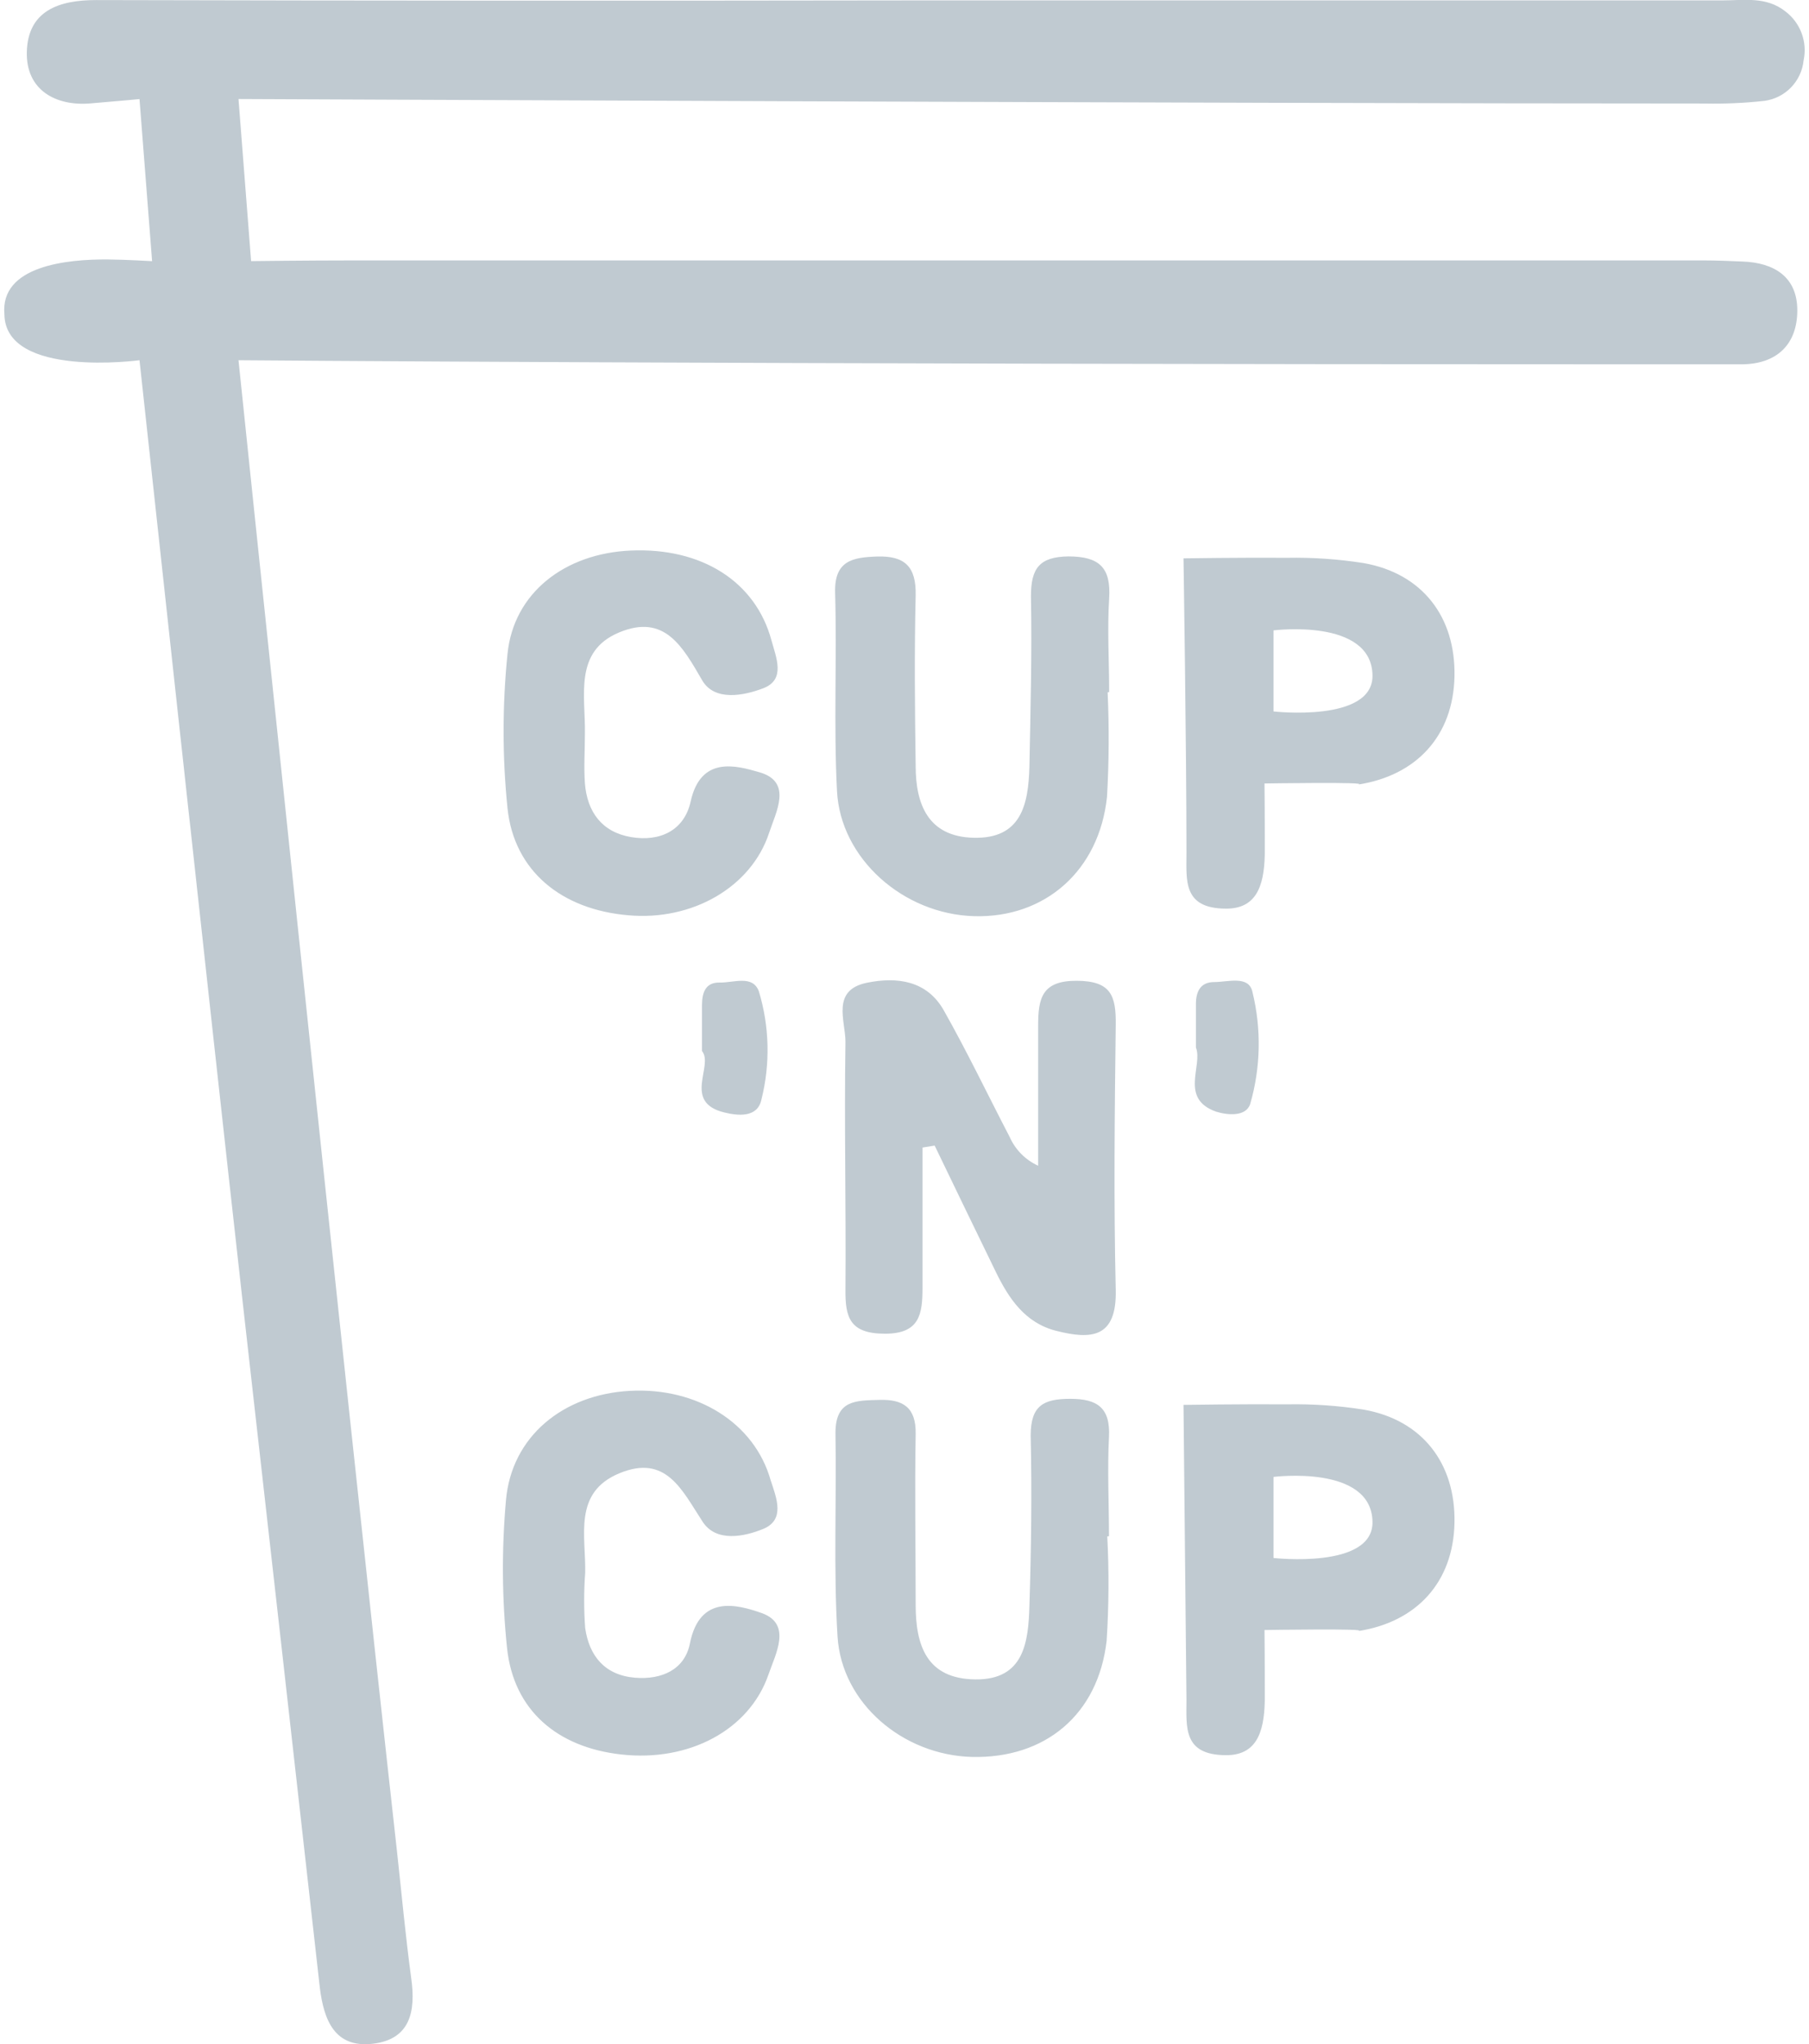
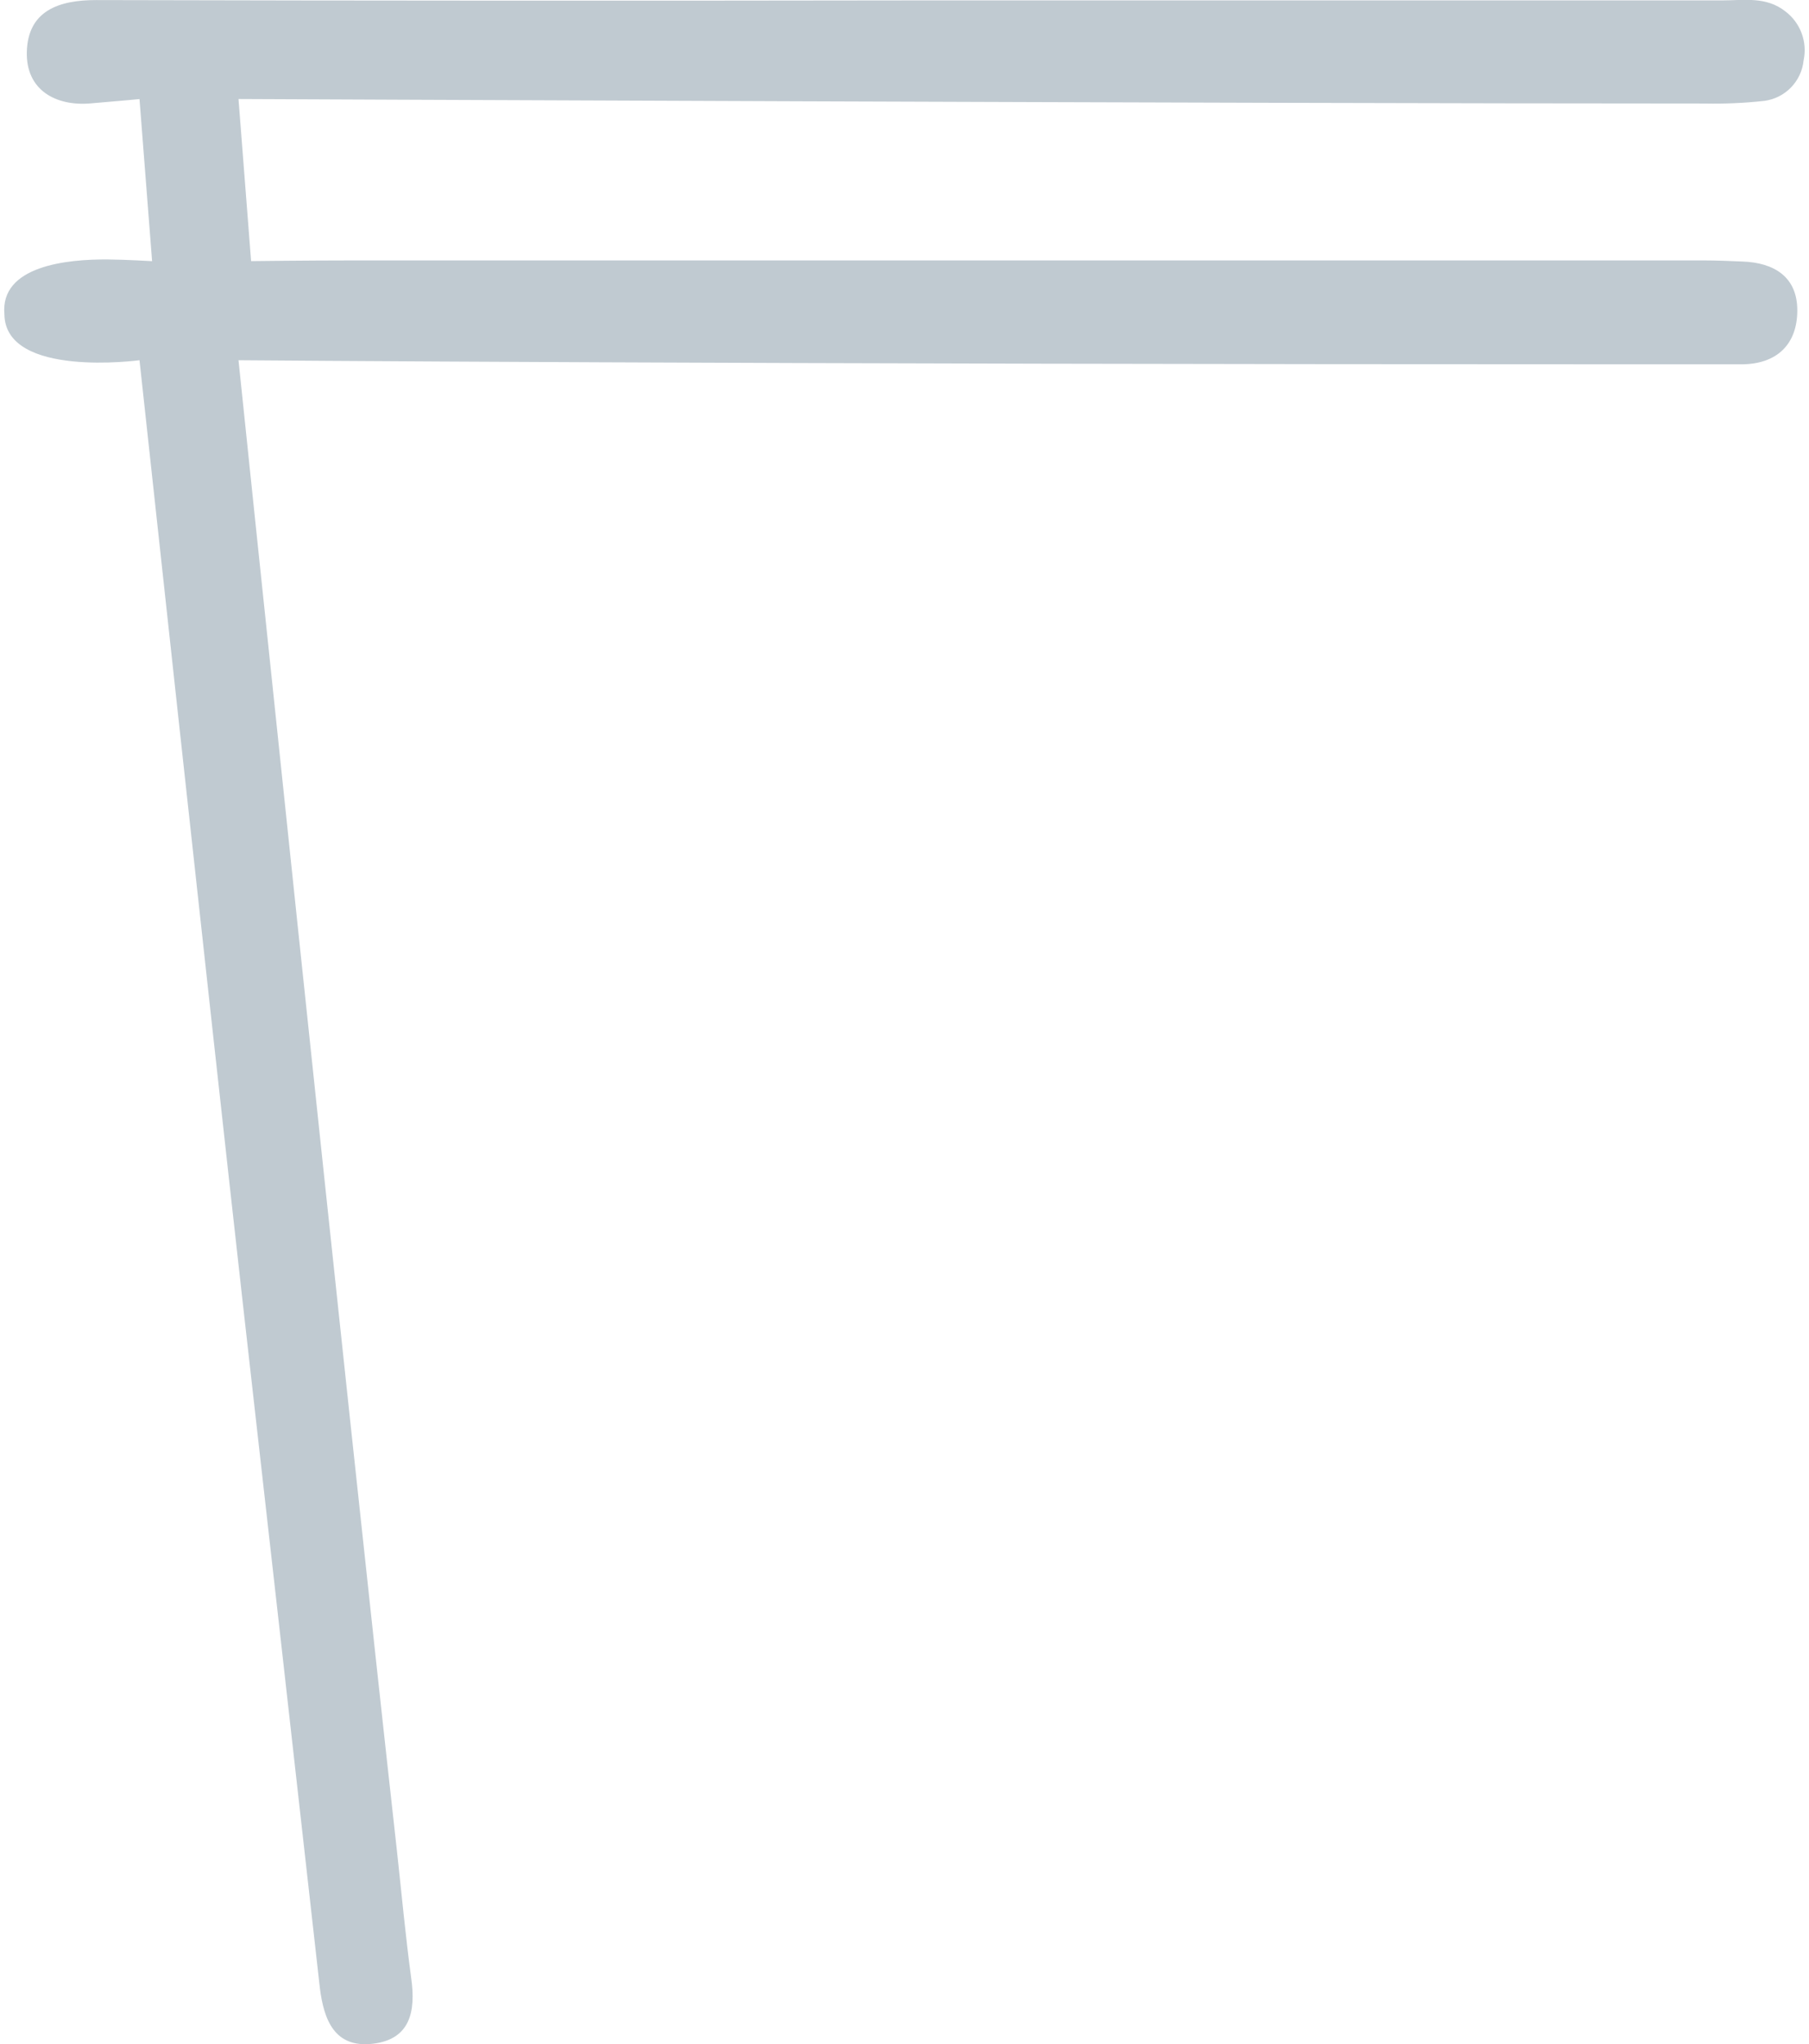
<svg xmlns="http://www.w3.org/2000/svg" width="201px" height="227px" viewBox="0 0 201 227">
  <title>cup &amp; cup - logo</title>
  <desc>Created with Sketch.</desc>
  <g id="Page-1" stroke="none" stroke-width="1" fill="none" fill-rule="evenodd">
    <g id="Artboard" transform="translate(-344, -1335)" fill="#C0CAD1">
      <g id="cup-&amp;-cup---logo" transform="translate(343.5, 1334)">
        <path d="M102.13,1.044 L191.85,1.044 C194.29,1.044 196.74,0.579 198.88,2.269 C200.552,3.535 201.34,5.655 200.9,7.706 C200.664,10.034 198.86,11.894 196.54,12.201 C194.319,12.446 192.084,12.544 189.85,12.495 C137.56,12.495 27,11.995 27,11.995 L28.4,29.995 C28.4,29.995 34.64,29.917 39.64,29.917 L189.82,29.917 C191.25,29.917 192.67,29.979 194.1,30.04 C197.61,30.162 200.2,31.73 200.2,35.465 C200.2,39.2 197.97,41.442 194,41.454 L184.85,41.454 C80.64,41.459 27,41 27,41 C27,41 38.72,153.776 44.62,206.671 C45.13,211.337 45.56,216.015 46.19,220.657 C46.71,224.331 46.1,227.466 41.9,227.944 C37.7,228.422 36.49,225.344 36.04,221.744 C33.2,196.433 30.35,171.122 27.49,145.813 C23.76,112.577 16,41 16,41 C16,41 1.08,43.022 0.99,35.9 C0.5,30.523 7.93,29.77 12.51,29.811 C14.53,29.829 17.4,30.001 17.4,30.001 L16,12.001 C16,12.001 14.37,12.165 10.53,12.484 C6.69,12.803 3.38,11.002 3.48,6.777 C3.59,2.209 7.01,0.996 11.22,1.008 C41.51,1.081 71.813,1.093 102.13,1.044 Z" id="Фигура_15" />
-         <path d="M103,128.425 L103,143.991 C103,146.93 102.69,149.11 98.8,149.098 C94.91,149.086 94.41,147.273 94.44,144.198 C94.51,135.013 94.3,125.827 94.44,116.667 C94.44,114.367 92.83,110.947 96.82,110.127 C100.18,109.441 103.5,109.882 105.37,113.201 C107.97,117.801 110.25,122.57 112.69,127.26 C113.319,128.672 114.443,129.805 115.85,130.445 L115.85,114.867 C115.85,111.855 116.27,109.895 120.12,109.907 C123.97,109.919 124.51,111.585 124.47,114.807 C124.35,124.607 124.24,134.407 124.47,144.2 C124.61,149.613 121.73,149.76 117.86,148.78 C114.38,147.899 112.58,145.18 111.12,142.18 C108.853,137.526 106.597,132.868 104.35,128.206 L103,128.425 Z M65.49,82.474 C65.49,84.299 65.36,86.148 65.49,87.974 C65.74,91.158 67.38,93.399 70.61,93.951 C73.84,94.503 76.54,93.204 77.24,89.995 C78.36,84.949 82.21,85.966 84.91,86.762 C88.58,87.827 86.72,91.162 85.96,93.473 C83.98,99.511 77.42,103.273 70.32,102.634 C62.91,102.009 57.62,97.734 56.89,90.754 C56.31,85.053 56.31,79.309 56.89,73.608 C57.57,66.824 63.26,62.451 70.59,62.133 C78.47,61.79 84.44,65.574 86.21,72.077 C86.73,74 87.84,76.462 85.3,77.429 C83.14,78.25 79.91,78.899 78.53,76.56 C76.34,72.788 74.34,69.114 69.28,71.232 C64.22,73.35 65.57,78.31 65.49,82.474 L65.49,82.474 Z M65.52,175.661 C65.37,177.7 65.37,179.746 65.52,181.785 C65.97,184.885 67.7,187.014 71.05,187.296 C74.02,187.541 76.59,186.402 77.16,183.475 C78.25,178.037 82.39,179.152 85.17,180.132 C88.53,181.356 86.65,184.7 85.87,186.99 C83.73,193.113 77.05,196.665 69.53,195.82 C62.43,195.036 57.57,190.92 56.84,184.014 C56.27,178.552 56.23,173.048 56.72,167.578 C57.34,160.524 63.04,155.846 70.49,155.442 C77.94,155.038 84.33,158.993 86.13,165.374 C86.77,167.321 87.77,169.734 85.33,170.763 C83.2,171.644 80.08,172.281 78.58,169.991 C76.27,166.464 74.53,162.447 69.33,164.591 C64.13,166.735 65.62,171.583 65.52,175.661 L65.52,175.661 Z M123.57,77.882 C123.747,81.747 123.723,85.619 123.5,89.482 C122.64,97.676 116.61,102.954 108.74,102.734 C100.87,102.514 93.88,96.341 93.5,88.834 C93.12,81.486 93.5,74.134 93.29,66.79 C93.2,63.263 95.22,62.89 97.94,62.797 C101.04,62.697 102.31,63.924 102.24,67.108 C102.09,73.415 102.15,79.735 102.24,86.042 C102.24,90.328 103.63,93.892 108.65,94.027 C113.97,94.174 114.76,90.353 114.88,86.14 C115,79.833 115.17,73.513 115.05,67.206 C115.05,64.083 116.01,62.834 119.2,62.785 C122.63,62.785 123.96,64.01 123.74,67.451 C123.52,70.892 123.74,74.371 123.74,77.837 L123.57,77.882 Z M123.53,171.608 C123.732,175.468 123.708,179.336 123.46,183.193 C122.52,191.411 116.62,196.285 108.49,196.093 C100.85,195.893 94.02,190.154 93.56,182.72 C93.1,175.286 93.46,167.656 93.33,160.12 C93.33,156.446 95.59,156.52 98.21,156.446 C100.83,156.372 102.3,157.266 102.24,160.246 C102.13,166.566 102.24,172.873 102.24,179.193 C102.24,183.724 103.46,187.422 108.87,187.484 C114.28,187.546 114.76,183.356 114.88,179.339 C115.08,173.032 115.16,166.713 115.02,160.406 C115.02,157.074 116.44,156.327 119.43,156.327 C122.42,156.327 123.89,157.319 123.72,160.565 C123.53,164.239 123.72,167.913 123.72,171.587 L123.53,171.608 Z M132,63 C132,63 138.92,62.9 143.49,62.94 C146.348,62.887 149.206,63.084 152.03,63.528 C158.52,64.679 162.24,69.48 162.11,76.093 C161.98,82.706 157.89,87.116 151.4,88.12 C152.95,87.808 141,88 141,88 C141,88 141.04,91.654 141.03,95.885 C140.96,99.57 139.98,101.921 136.69,101.898 C131.91,101.864 132.33,98.775 132.33,95.689 C132.33,84.076 132,63 132,63 Z M153,76 C152.91,69.6 142,71 142,71 L142,80 C142,80 153.07,81.267 153,76 Z M78.5,117.709 L78.5,112.614 C78.5,111.193 78.91,110.067 80.47,110.103 C82.03,110.139 84.13,109.222 84.82,111.083 C86.002,114.993 86.098,119.15 85.1,123.11 C84.66,125.167 82.43,124.885 80.98,124.53 C76.3,123.391 79.83,119.325 78.5,117.709 Z M133.38,117.317 L133.38,112.5 C133.38,111.091 133.89,110.05 135.41,110.05 C136.93,110.05 139.27,109.279 139.66,111.15 C140.668,115.248 140.582,119.539 139.41,123.593 C138.93,125.05 136.82,124.817 135.62,124.438 C131.53,123 134.17,119.325 133.38,117.317 Z M132,157 C132,157 138.92,156.9 143.49,156.94 C146.348,156.887 149.206,157.084 152.03,157.528 C158.52,158.679 162.24,163.48 162.11,170.093 C161.98,176.706 157.89,181.116 151.4,182.12 C152.95,181.808 141,182 141,182 C141,182 141.04,185.654 141.03,189.885 C140.96,193.57 139.98,195.921 136.69,195.898 C131.91,195.864 132.33,192.775 132.33,189.689 C132.33,189.866 132,157 132,157 Z M153,170 C152.91,163.6 142,165 142,165 L142,174 C142,174 153.07,175.267 153,170 Z" id="Фигура_15-2" />
      </g>
    </g>
  </g>
</svg>